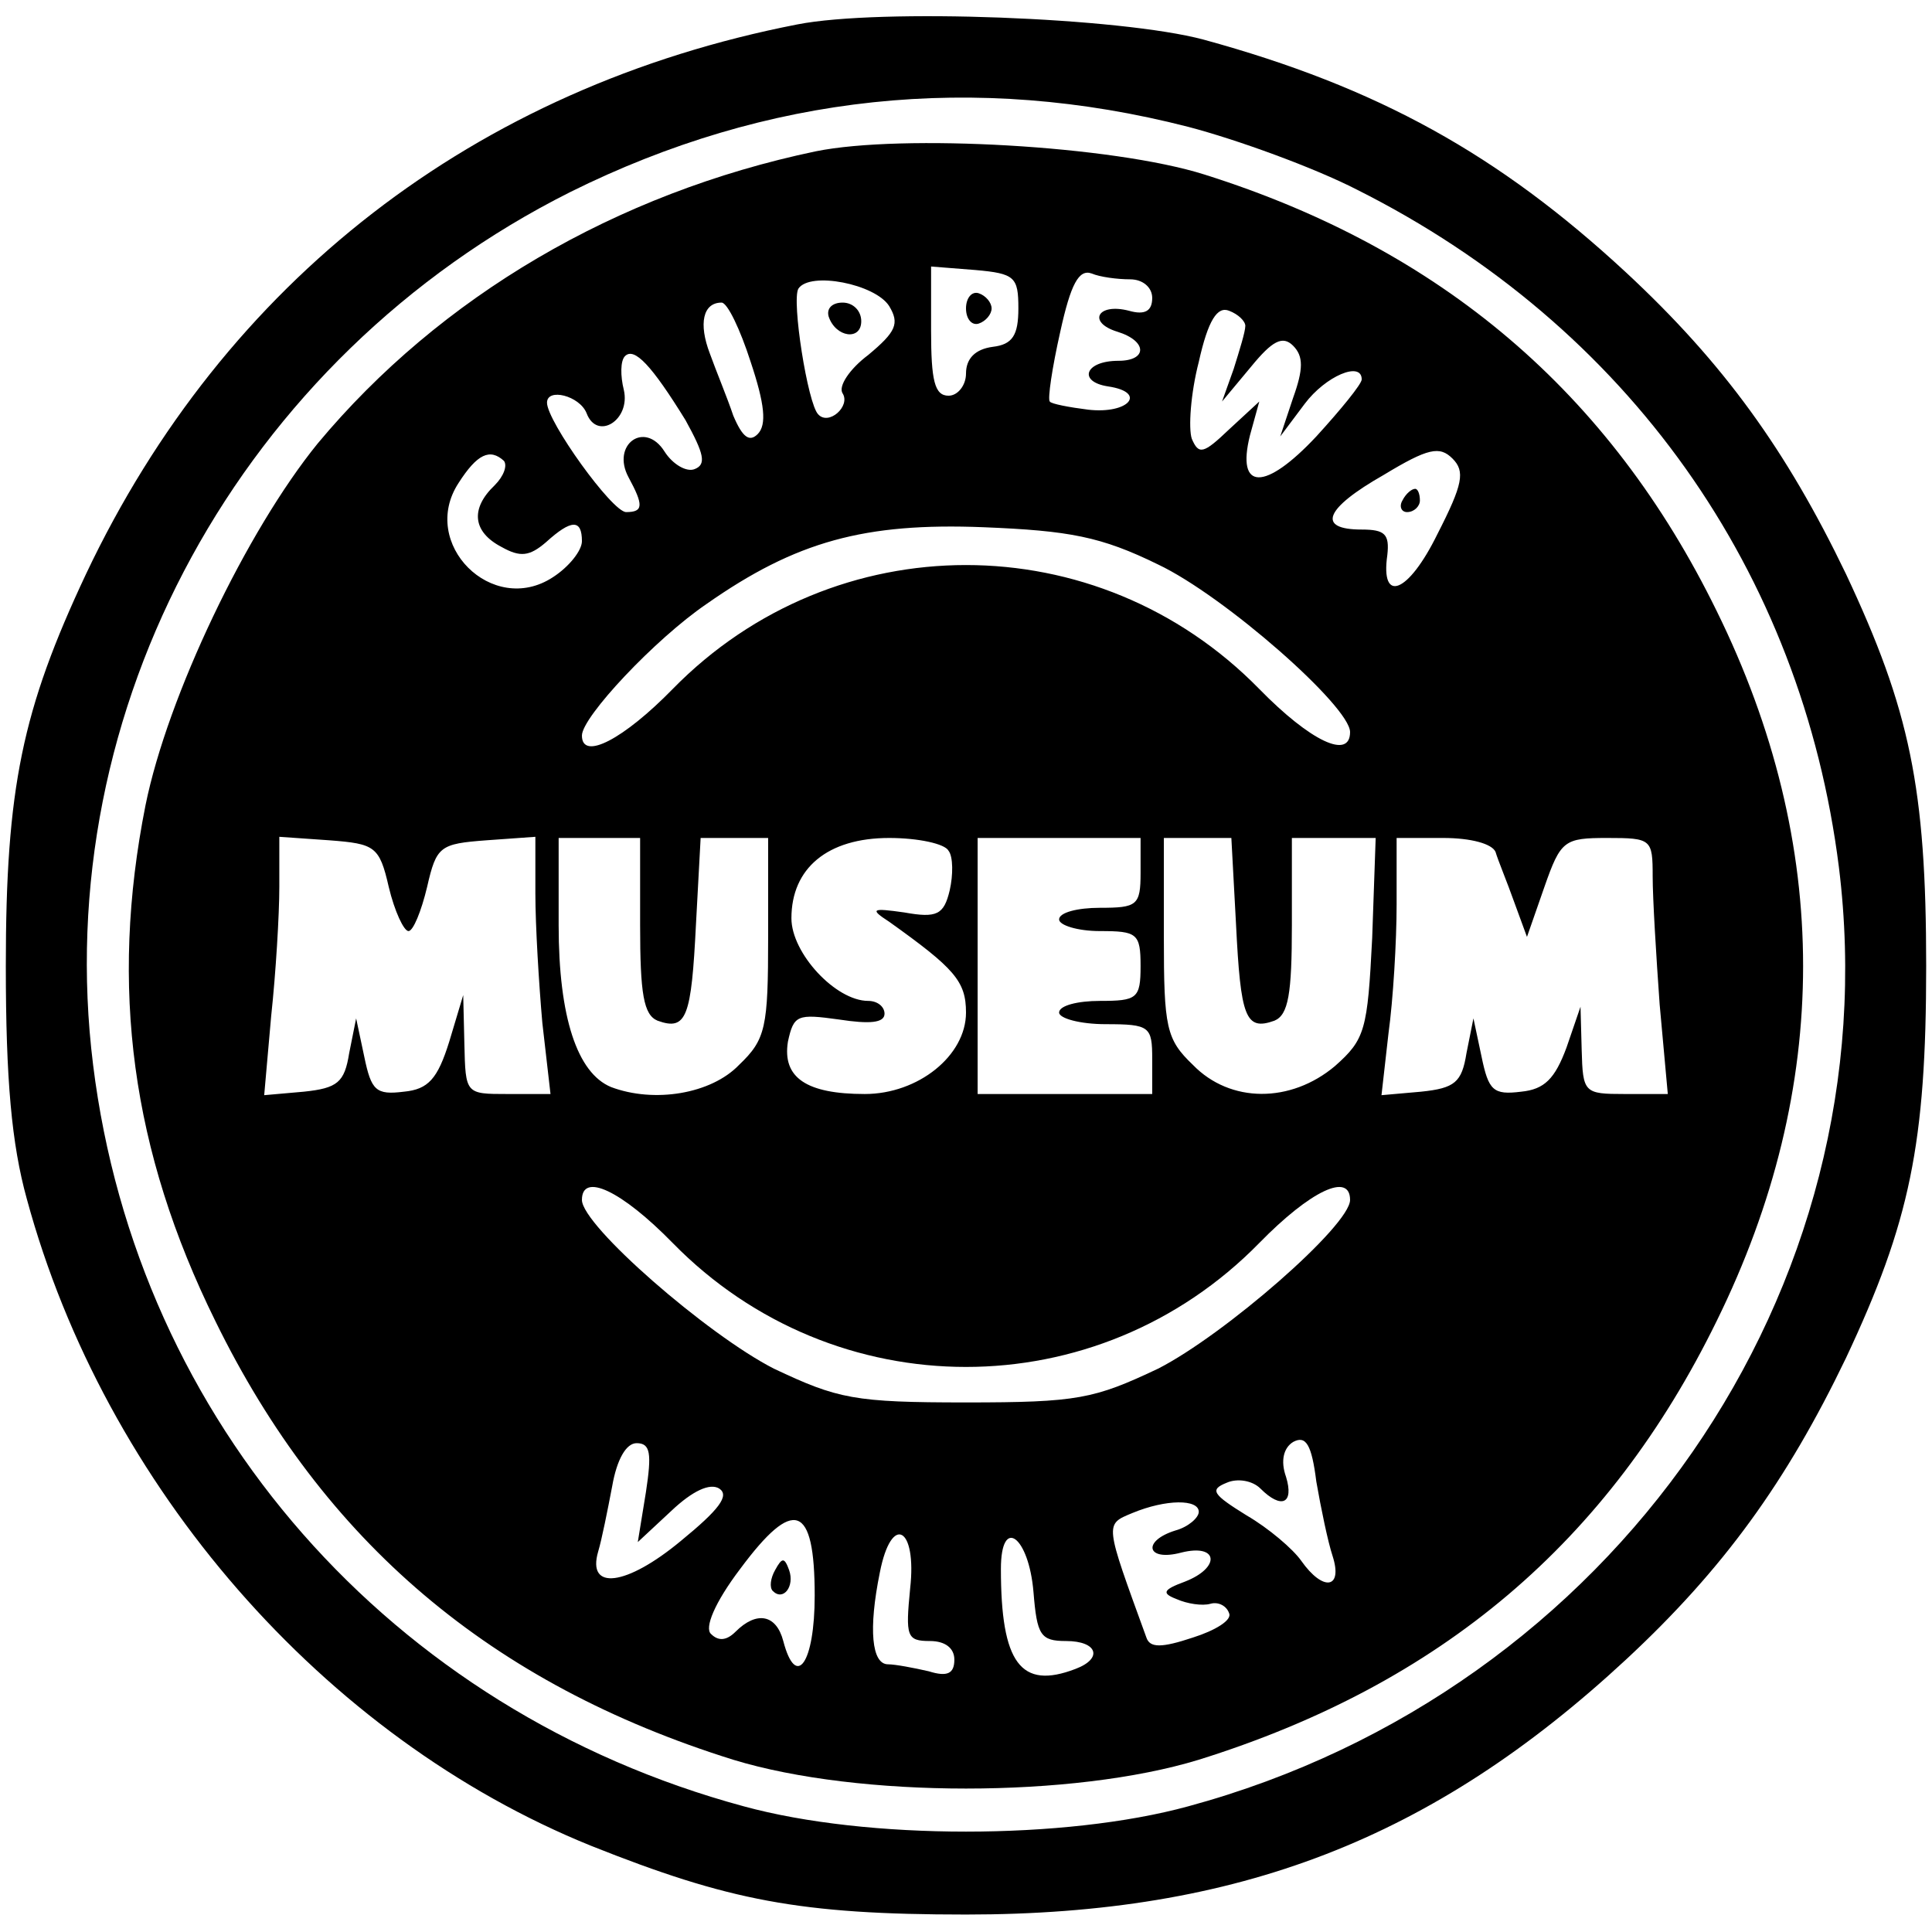
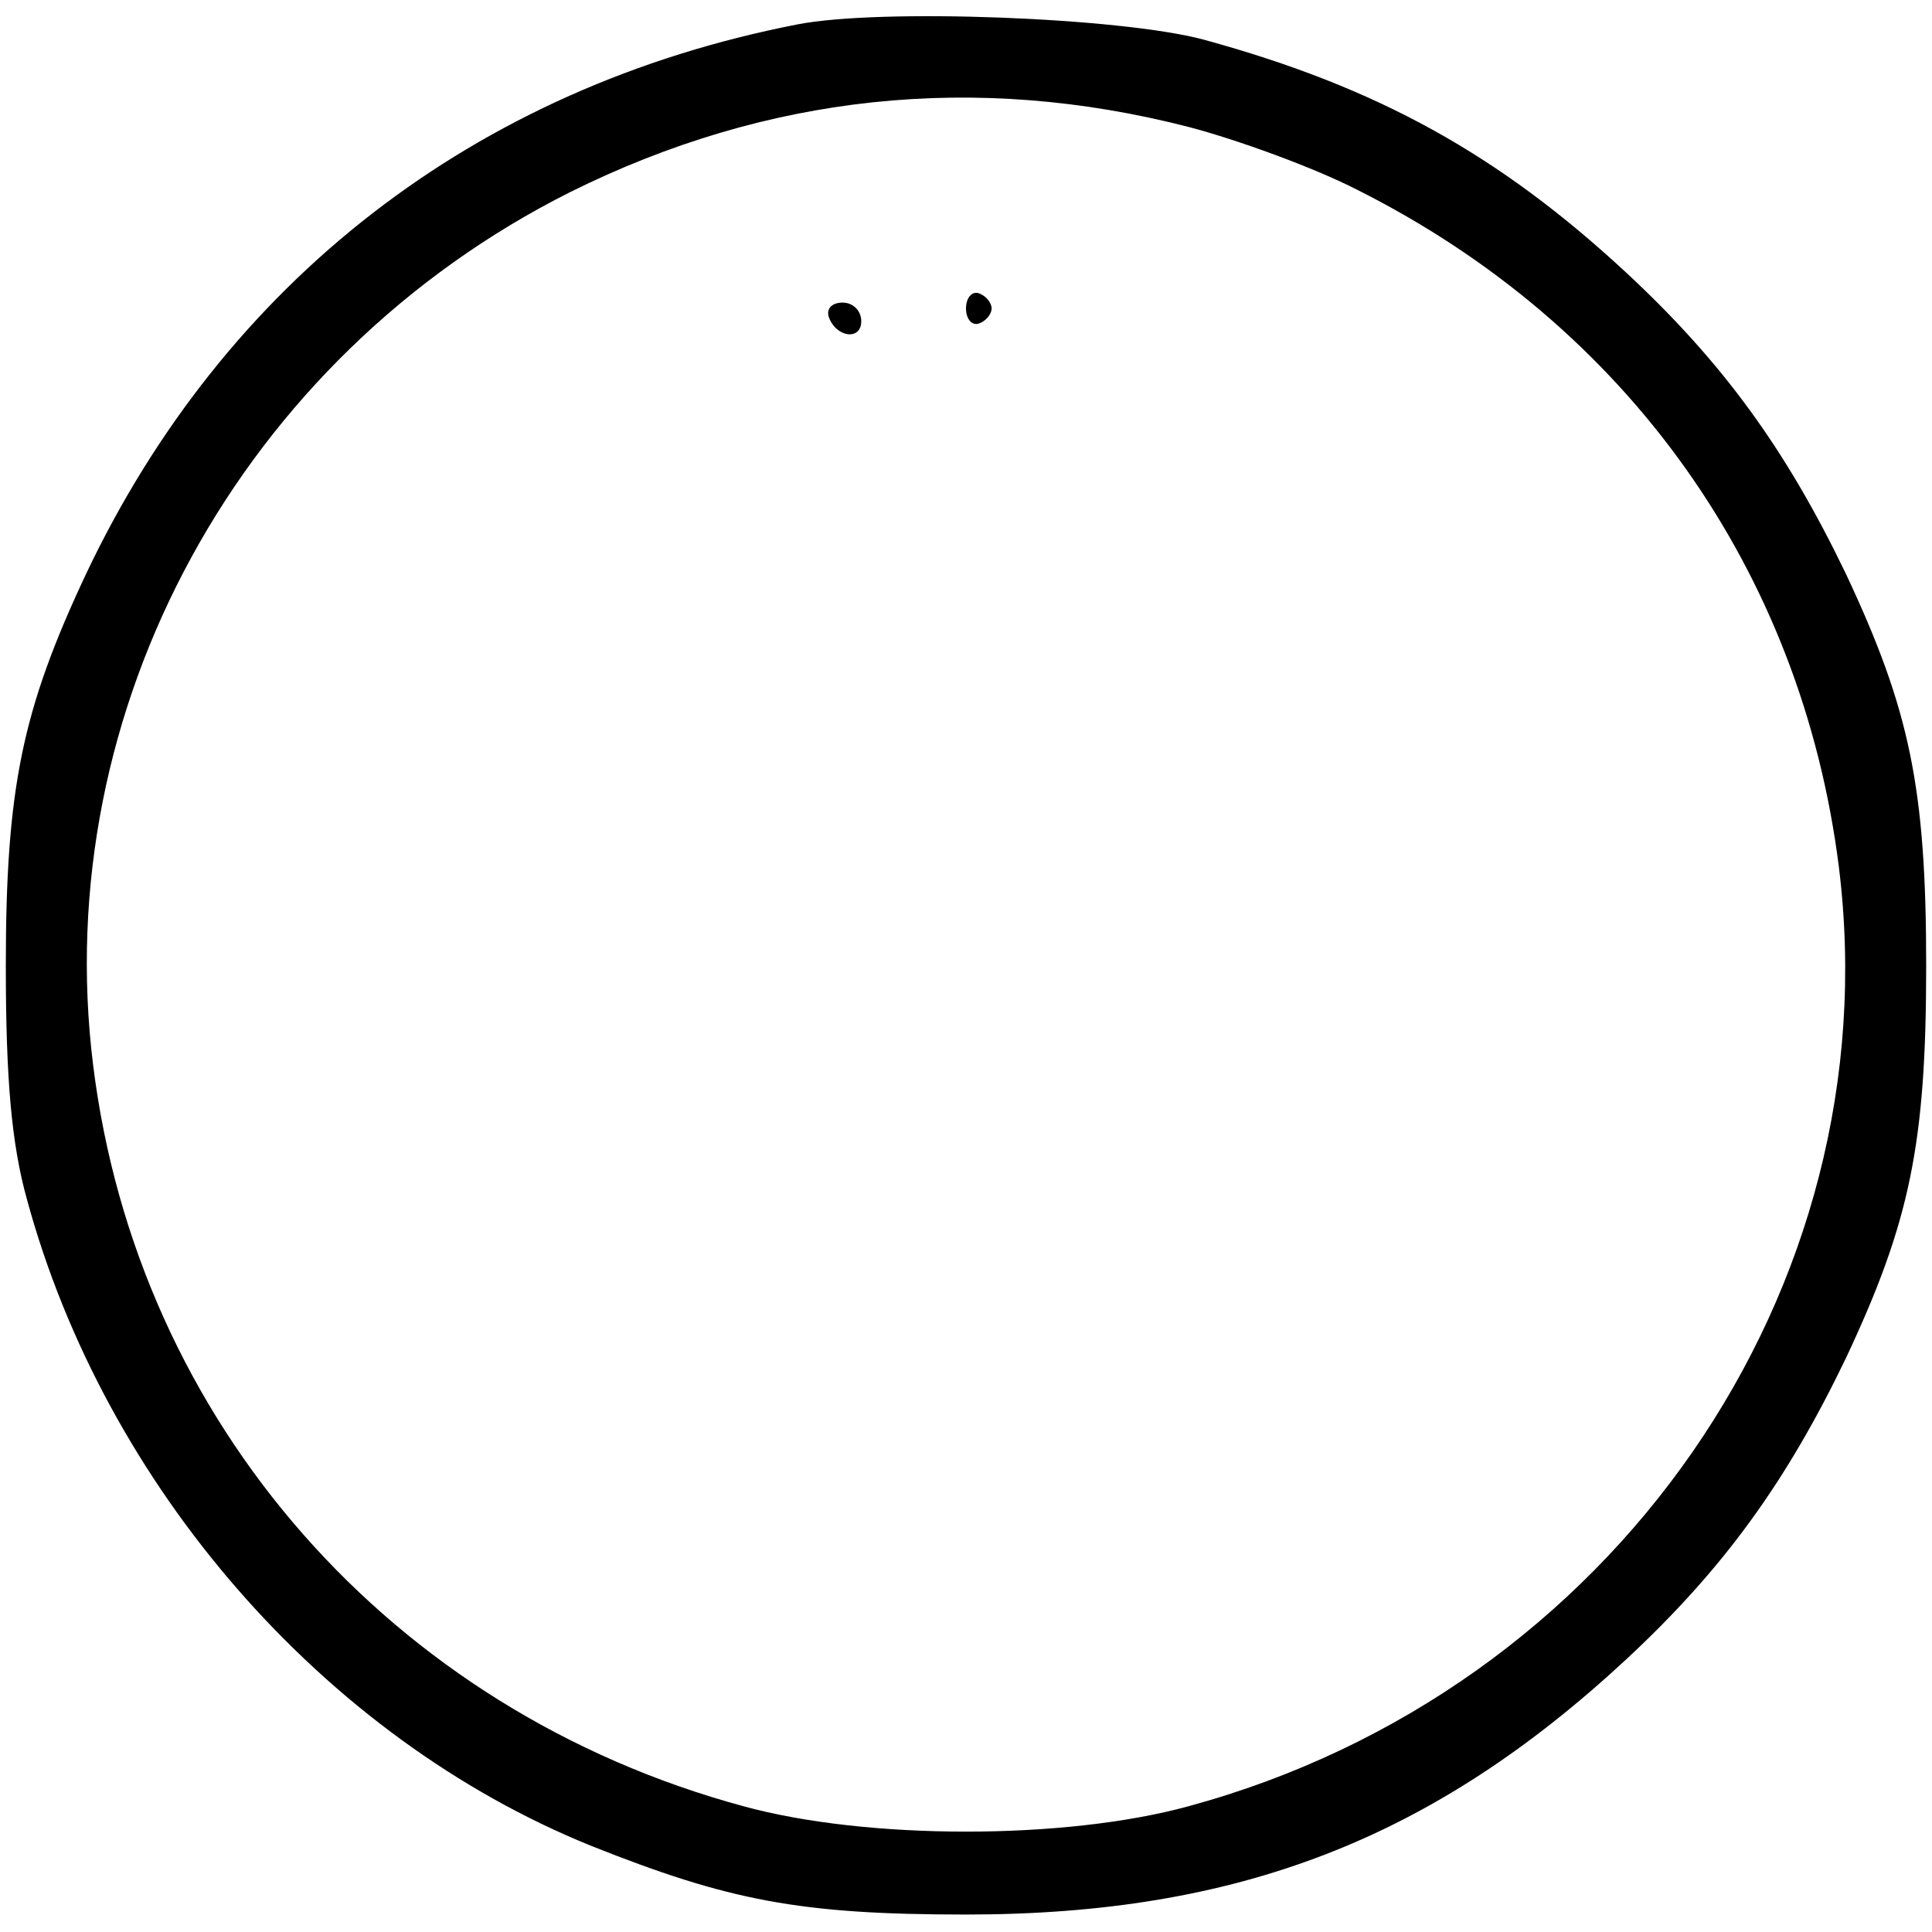
<svg xmlns="http://www.w3.org/2000/svg" version="1.0" width="166pt" height="166pt" viewBox="0 0 166 166" preserveAspectRatio="xMidYMid meet">
  <g transform="translate(0,166) scale(0.1,-0.1)" fill="#000000" stroke="none">
    <path d="M685 1639 c-277 -54 -492 -221 -611 -472 -55 -117 -69 -184 -69 -337 0 -98 5 -153 18 -200 67 -247 255 -463 485 -556 118 -47 179 -59 322 -59 234 0 401 65 567 219 84 78 138 153 189 259 55 117 69 184 69 337 0 153 -14 220 -69 337 -51 106 -105 181 -189 259 -109 101 -213 159 -363 200 -71 19 -278 27 -349 13z m336 -88 c42 -11 108 -35 145 -54 233 -117 382 -328 414 -582 45 -363 -194 -708 -559 -807 -106 -29 -276 -29 -382 0 -303 82 -521 330 -559 637 -38 306 127 608 410 750 169 84 348 103 531 56z" />
-     <path d="M701 1530 c-172 -36 -323 -125 -428 -251 -61 -75 -129 -217 -148 -311 -31 -156 -12 -297 60 -443 93 -190 237 -312 445 -377 108 -33 292 -33 400 0 208 65 352 187 445 377 99 201 99 409 0 610 -92 188 -237 311 -440 375 -79 25 -260 35 -334 20z m174 -135 c0 -23 -5 -31 -22 -33 -15 -2 -23 -10 -23 -23 0 -10 -7 -19 -15 -19 -12 0 -15 13 -15 56 l0 55 38 -3 c34 -3 37 -6 37 -33z m96 25 c11 0 19 -7 19 -16 0 -11 -6 -15 -20 -11 -27 7 -36 -10 -10 -18 26 -8 26 -25 1 -25 -29 0 -35 -18 -9 -22 34 -5 18 -24 -17 -20 -16 2 -32 5 -33 7 -2 2 2 29 9 60 9 41 16 54 27 50 7 -3 22 -5 33 -5z m-207 -23 c9 -15 6 -22 -18 -42 -16 -12 -26 -27 -22 -33 7 -11 -12 -28 -21 -18 -9 9 -23 98 -17 108 10 15 66 4 78 -15z m-119 -48 c12 -36 14 -54 6 -62 -7 -7 -13 -3 -21 16 -5 15 -15 39 -20 53 -10 26 -6 44 10 44 5 0 16 -23 25 -51z m425 31 c0 -5 -5 -21 -10 -37 l-10 -28 25 30 c18 22 27 27 36 18 9 -9 9 -20 0 -45 l-11 -33 21 28 c18 24 49 37 49 21 0 -4 -18 -26 -39 -49 -44 -47 -69 -47 -57 1 l8 29 -26 -24 c-22 -21 -26 -22 -32 -8 -3 9 -1 39 6 66 8 36 16 48 26 44 8 -3 14 -9 14 -13z m-481 -81 c16 -29 18 -38 8 -42 -7 -3 -19 4 -26 15 -17 27 -46 6 -31 -22 13 -24 13 -30 -2 -30 -12 0 -68 78 -68 94 0 13 28 6 34 -9 9 -24 38 -6 32 20 -3 12 -3 25 1 29 8 8 23 -8 52 -55z m646 -98 c-25 -51 -49 -60 -43 -18 2 18 -2 22 -22 22 -39 0 -32 18 19 47 38 23 48 25 59 14 11 -11 9 -22 -13 -65z m-802 63 c3 -4 0 -13 -8 -21 -21 -20 -19 -40 6 -53 16 -9 24 -8 38 4 22 20 31 20 31 1 0 -8 -11 -22 -25 -31 -52 -34 -115 29 -81 81 16 25 27 30 39 19z m562 -89 c57 -27 165 -122 165 -144 0 -24 -34 -8 -78 37 -139 142 -365 142 -504 0 -42 -43 -78 -62 -78 -40 0 16 63 83 107 113 77 54 136 70 238 66 74 -3 101 -8 150 -32z m-661 -277 c5 -21 13 -38 17 -38 4 0 11 17 16 38 8 35 11 37 51 40 l42 3 0 -49 c0 -27 3 -77 6 -111 l7 -61 -37 0 c-36 0 -36 0 -37 43 l-1 42 -12 -40 c-10 -32 -18 -41 -39 -43 -24 -3 -28 1 -34 30 l-7 33 -6 -30 c-4 -25 -10 -30 -39 -33 l-34 -3 6 68 c4 37 7 87 7 111 l0 43 43 -3 c39 -3 43 -5 51 -40z m216 -33 c0 -59 3 -77 15 -82 25 -9 29 3 33 83 l4 74 29 0 29 0 0 -85 c0 -78 -2 -88 -25 -110 -24 -25 -73 -33 -110 -19 -29 12 -45 60 -45 139 l0 75 35 0 35 0 0 -75z m265 64 c4 -5 4 -21 1 -34 -5 -21 -11 -24 -39 -19 -28 4 -30 3 -13 -8 56 -40 66 -51 66 -78 0 -37 -41 -70 -87 -70 -50 0 -71 14 -66 45 5 23 8 24 44 19 26 -4 39 -3 39 5 0 6 -6 11 -14 11 -28 0 -66 41 -66 71 0 43 31 69 84 69 25 0 48 -5 51 -11z m165 -19 c0 -28 -3 -30 -35 -30 -19 0 -35 -4 -35 -10 0 -5 16 -10 35 -10 32 0 35 -2 35 -30 0 -28 -3 -30 -35 -30 -19 0 -35 -4 -35 -10 0 -5 18 -10 40 -10 38 0 40 -2 40 -30 l0 -30 -75 0 -75 0 0 110 0 110 70 0 70 0 0 -30z m82 -44 c4 -80 8 -92 33 -83 12 5 15 23 15 82 l0 75 36 0 36 0 -3 -86 c-4 -79 -6 -87 -32 -110 -38 -32 -90 -32 -122 1 -23 22 -25 32 -25 110 l0 85 29 0 29 0 4 -74z m223 62 c2 -7 10 -26 16 -43 l11 -30 15 43 c14 40 17 42 54 42 38 0 39 -1 39 -33 0 -19 3 -68 6 -110 l7 -77 -37 0 c-35 0 -36 1 -37 38 l-1 37 -12 -35 c-10 -27 -19 -36 -39 -38 -24 -3 -28 1 -34 30 l-7 33 -6 -30 c-4 -25 -10 -30 -39 -33 l-34 -3 6 53 c4 29 7 79 7 111 l0 57 40 0 c24 0 42 -5 45 -12z m-707 -336 c139 -142 365 -142 504 0 44 45 78 61 78 37 0 -22 -108 -116 -165 -145 -55 -26 -69 -29 -165 -29 -96 0 -110 3 -165 29 -57 29 -165 123 -165 145 0 24 34 8 78 -37z m567 -269 c9 -28 -8 -31 -27 -4 -7 10 -28 28 -47 39 -29 18 -32 22 -17 28 9 4 22 2 29 -5 18 -18 29 -13 22 10 -5 14 -2 25 6 30 11 6 16 -2 20 -34 4 -23 10 -52 14 -64z m-590 55 l-7 -43 29 27 c18 17 33 24 41 19 9 -6 0 -18 -33 -45 -47 -39 -81 -43 -71 -9 3 10 8 35 12 56 4 23 12 37 21 37 12 0 13 -9 8 -42z m475 -17 c0 -5 -9 -13 -20 -16 -29 -9 -25 -27 5 -19 32 8 34 -13 3 -25 -19 -7 -20 -10 -7 -15 9 -4 22 -6 29 -4 7 2 14 -2 16 -8 3 -6 -12 -15 -31 -21 -27 -9 -37 -9 -40 0 -36 99 -36 97 -12 107 29 12 57 12 57 1z m-330 -72 c0 -58 -16 -81 -27 -39 -6 23 -23 26 -41 8 -8 -8 -15 -8 -21 -2 -6 5 3 27 25 56 46 62 64 56 64 -23z m82 6 c-4 -41 -3 -45 17 -45 13 0 21 -6 21 -16 0 -12 -6 -15 -22 -10 -13 3 -29 6 -35 6 -14 0 -17 30 -7 79 10 51 32 39 26 -14z m106 -3 c3 -37 6 -42 28 -42 27 0 32 -15 8 -24 -47 -18 -64 5 -64 86 0 46 24 28 28 -20z" />
    <path d="M830 1395 c0 -9 5 -15 11 -13 6 2 11 8 11 13 0 5 -5 11 -11 13 -6 2 -11 -4 -11 -13z" />
    <path d="M712 1388 c6 -18 28 -21 28 -4 0 9 -7 16 -16 16 -9 0 -14 -5 -12 -12z" />
-     <path d="M1205 1230 c-3 -5 -1 -10 4 -10 6 0 11 5 11 10 0 6 -2 10 -4 10 -3 0 -8 -4 -11 -10z" />
-     <path d="M666 311 c-4 -7 -5 -15 -2 -18 9 -9 19 4 14 18 -4 11 -6 11 -12 0z" />
  </g>
</svg>